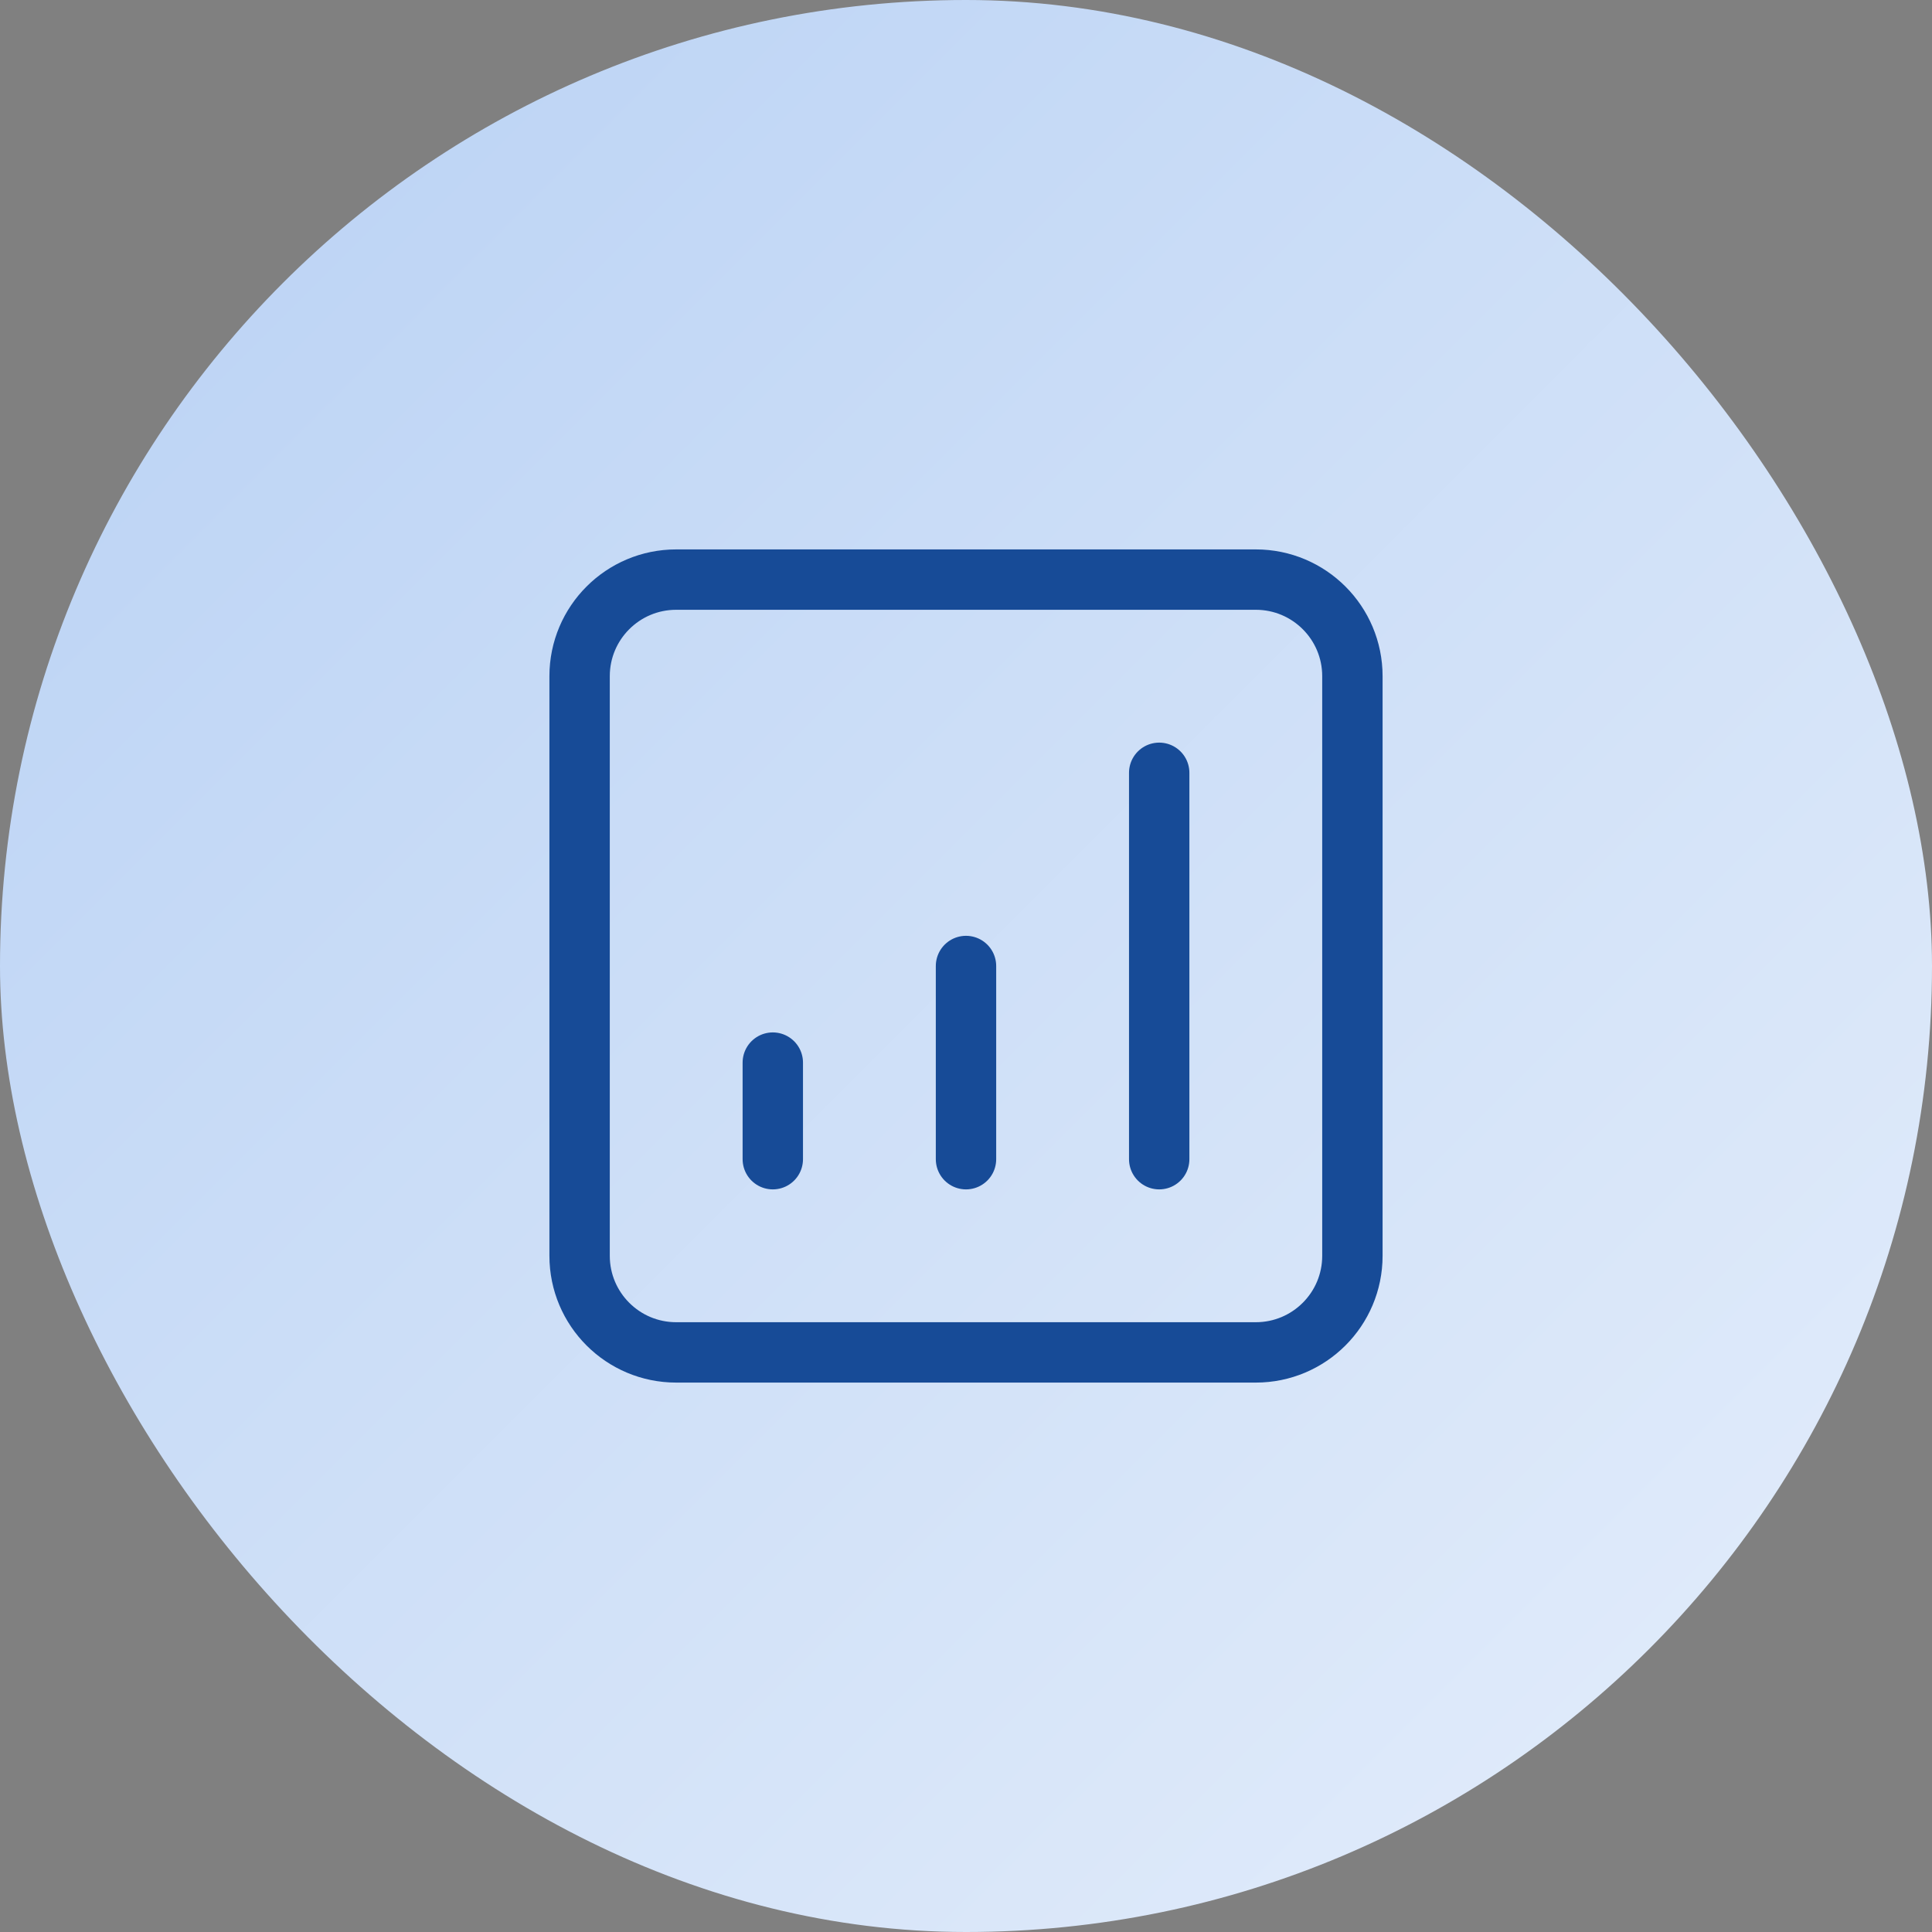
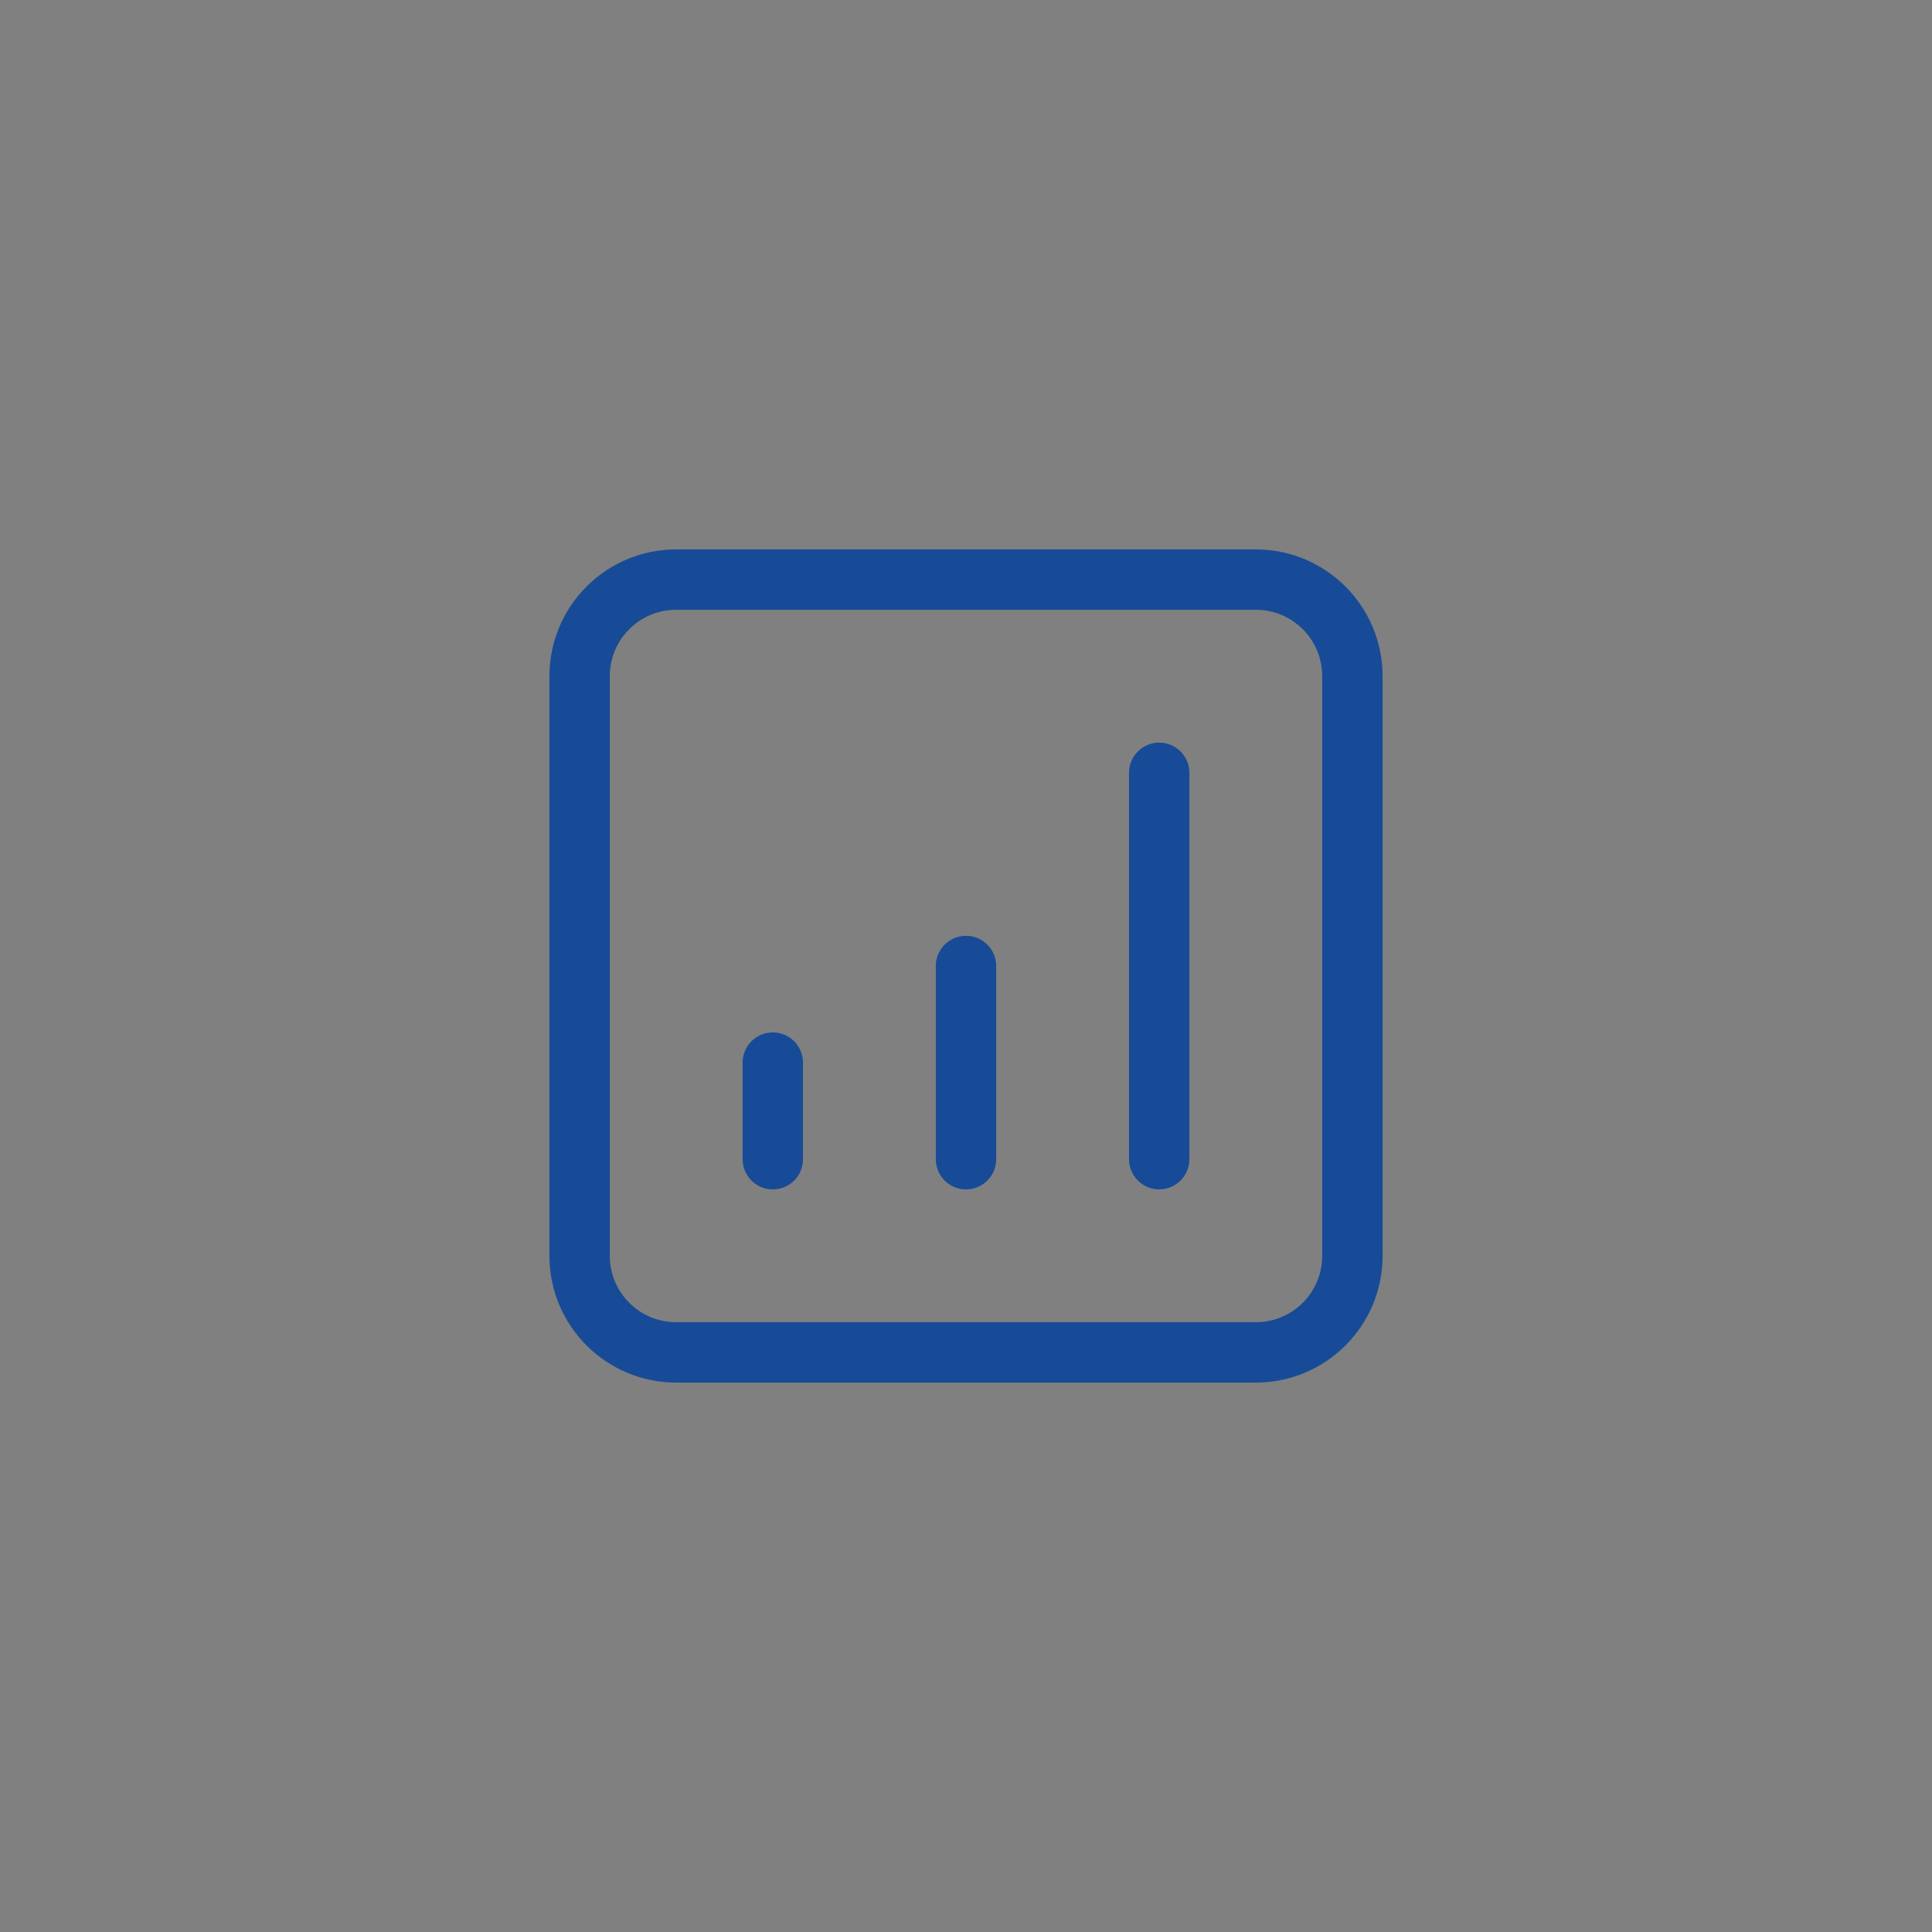
<svg xmlns="http://www.w3.org/2000/svg" width="40" height="40" viewBox="0 0 40 40" fill="none">
  <rect x="0" y="0" width="40" height="40" fill="#808080" stroke="none" />
-   <rect width="40" height="40" rx="20" fill="url(#paint0_linear_366_17182)" />
  <path d="M16 24V22M20 24V20M24 24V16M14 28C12.895 28 12 27.105 12 26V14C12 12.895 12.895 12 14 12H26C27.105 12 28 12.895 28 14V26C28 27.105 27.105 28 26 28H14Z" stroke="#174B97" stroke-width="1.25" stroke-linecap="round" stroke-linejoin="round" />
  <defs>
    <linearGradient id="paint0_linear_366_17182" x1="0" y1="0" x2="40" y2="40" gradientUnits="userSpaceOnUse">
      <stop stop-color="#B8D1F4" />
      <stop offset="1" stop-color="#E5EEFB" />
    </linearGradient>
  </defs>
</svg>